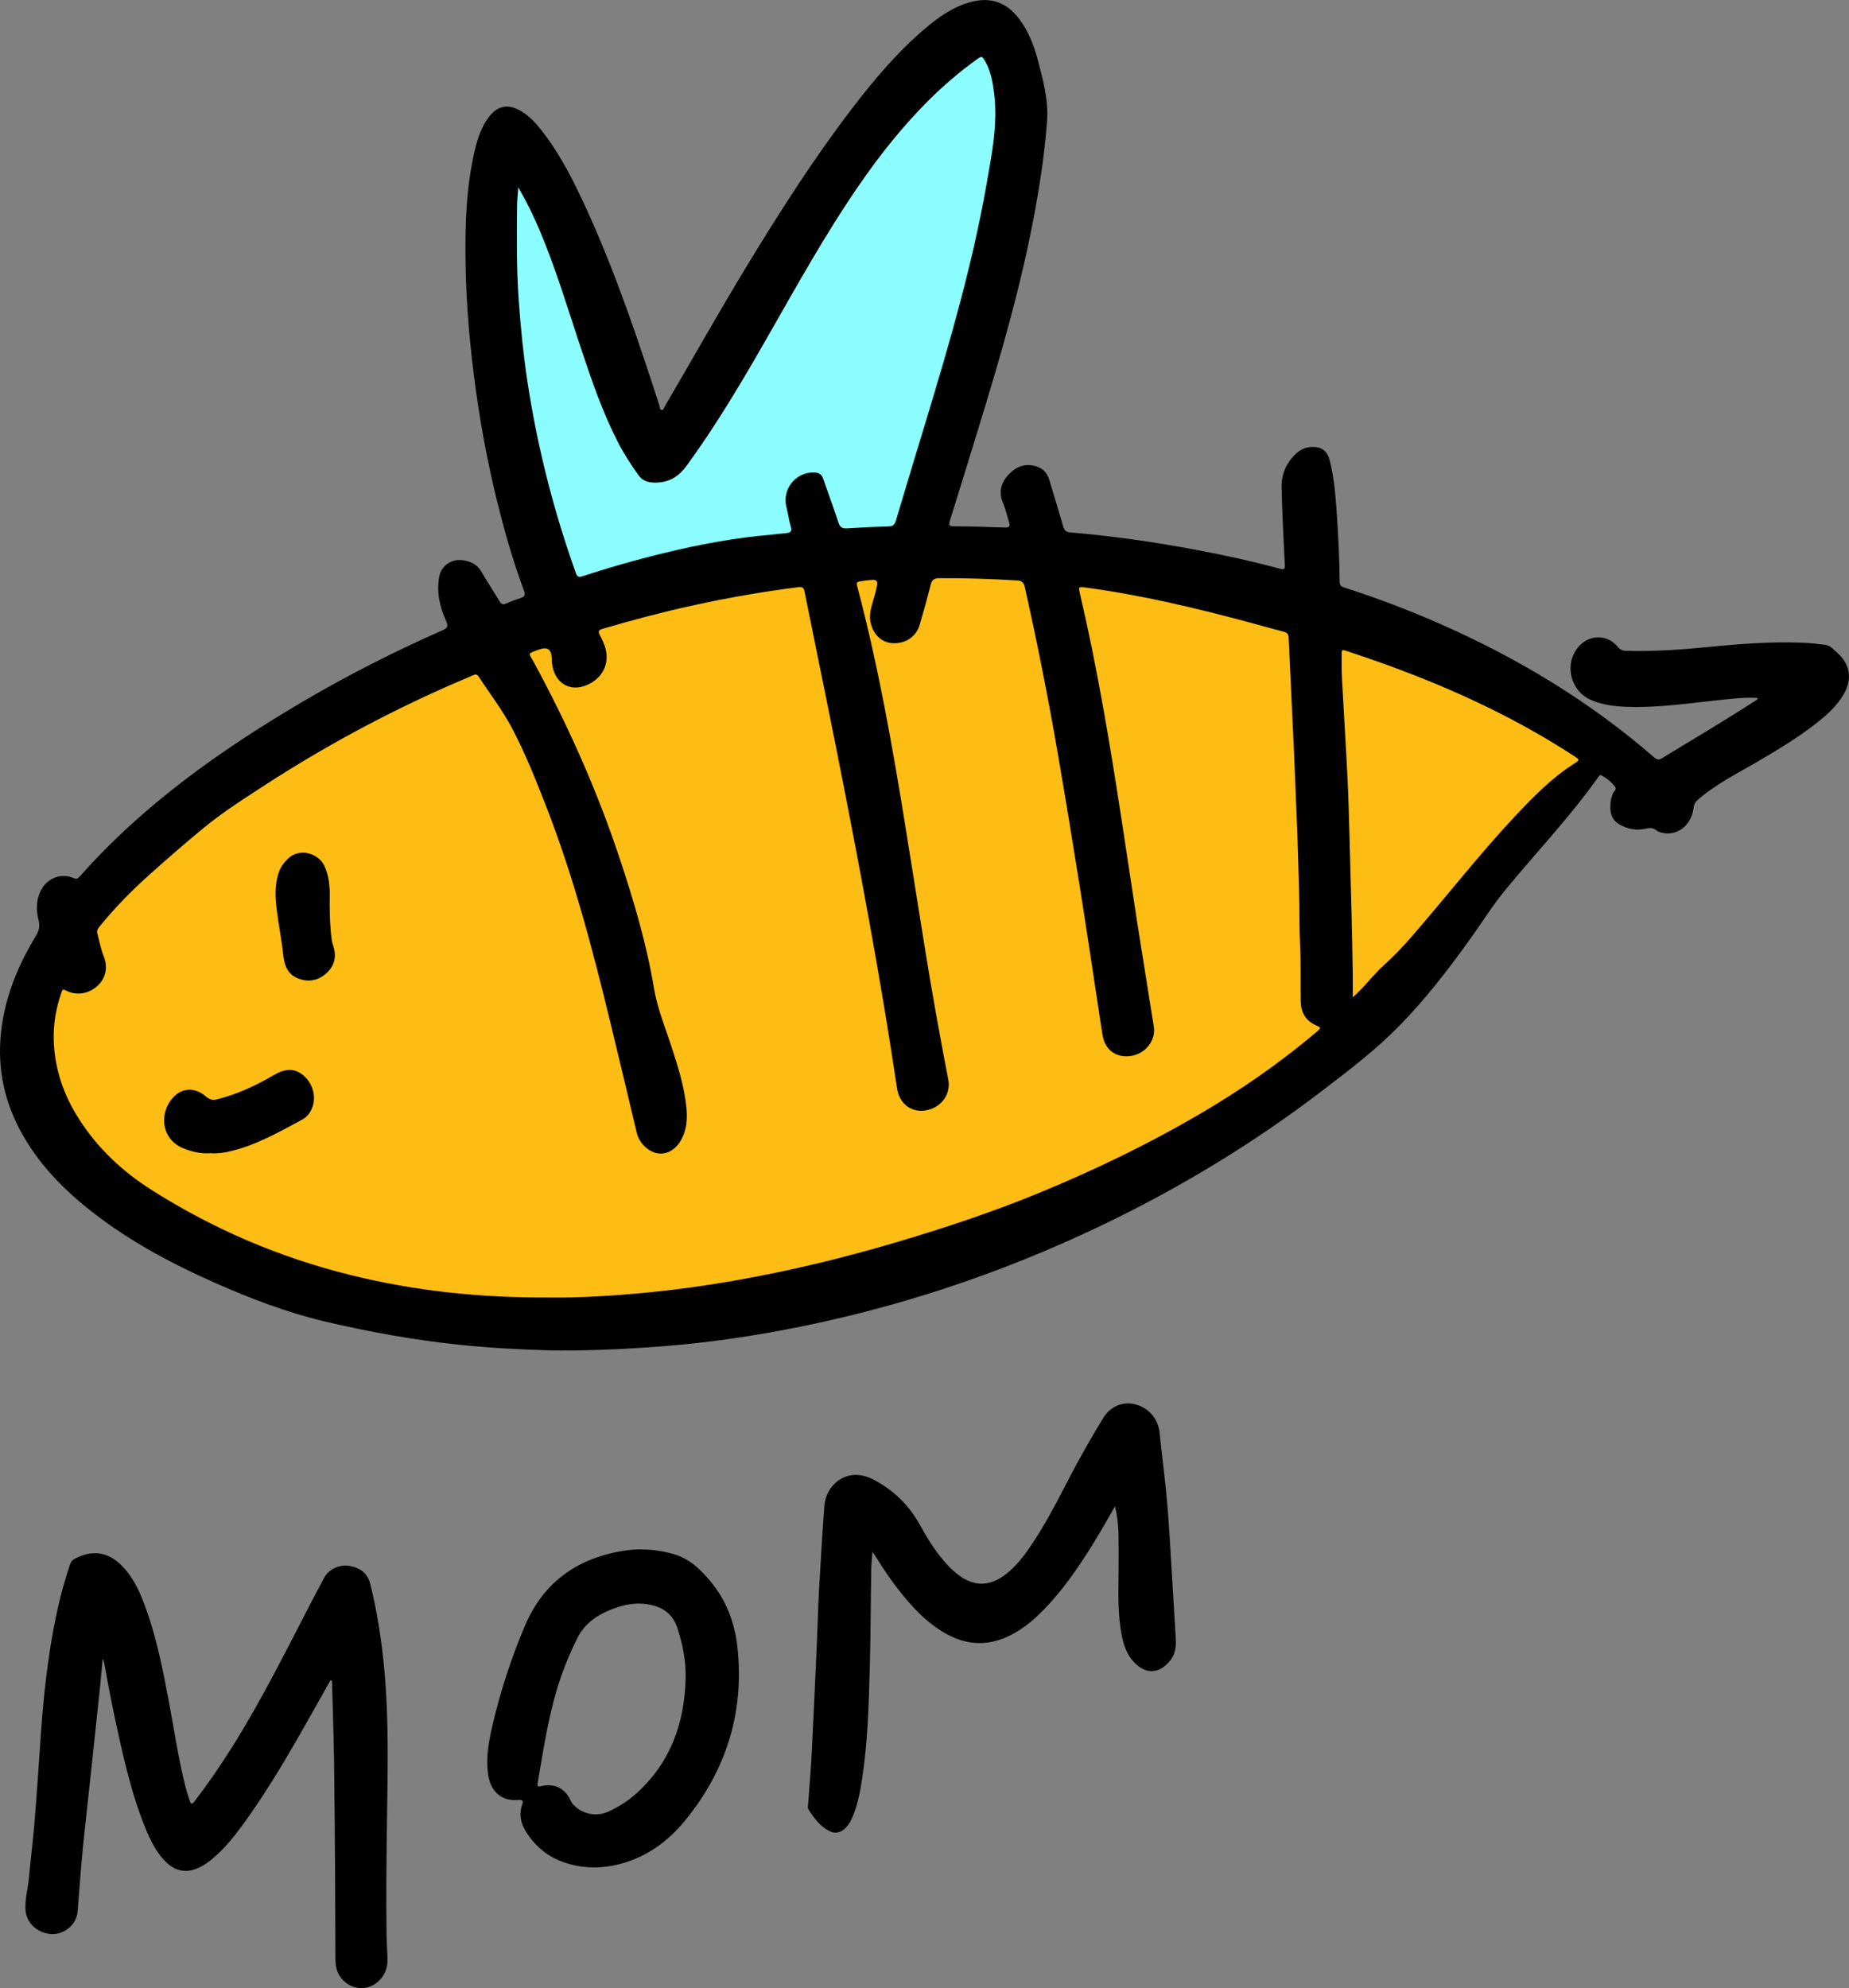
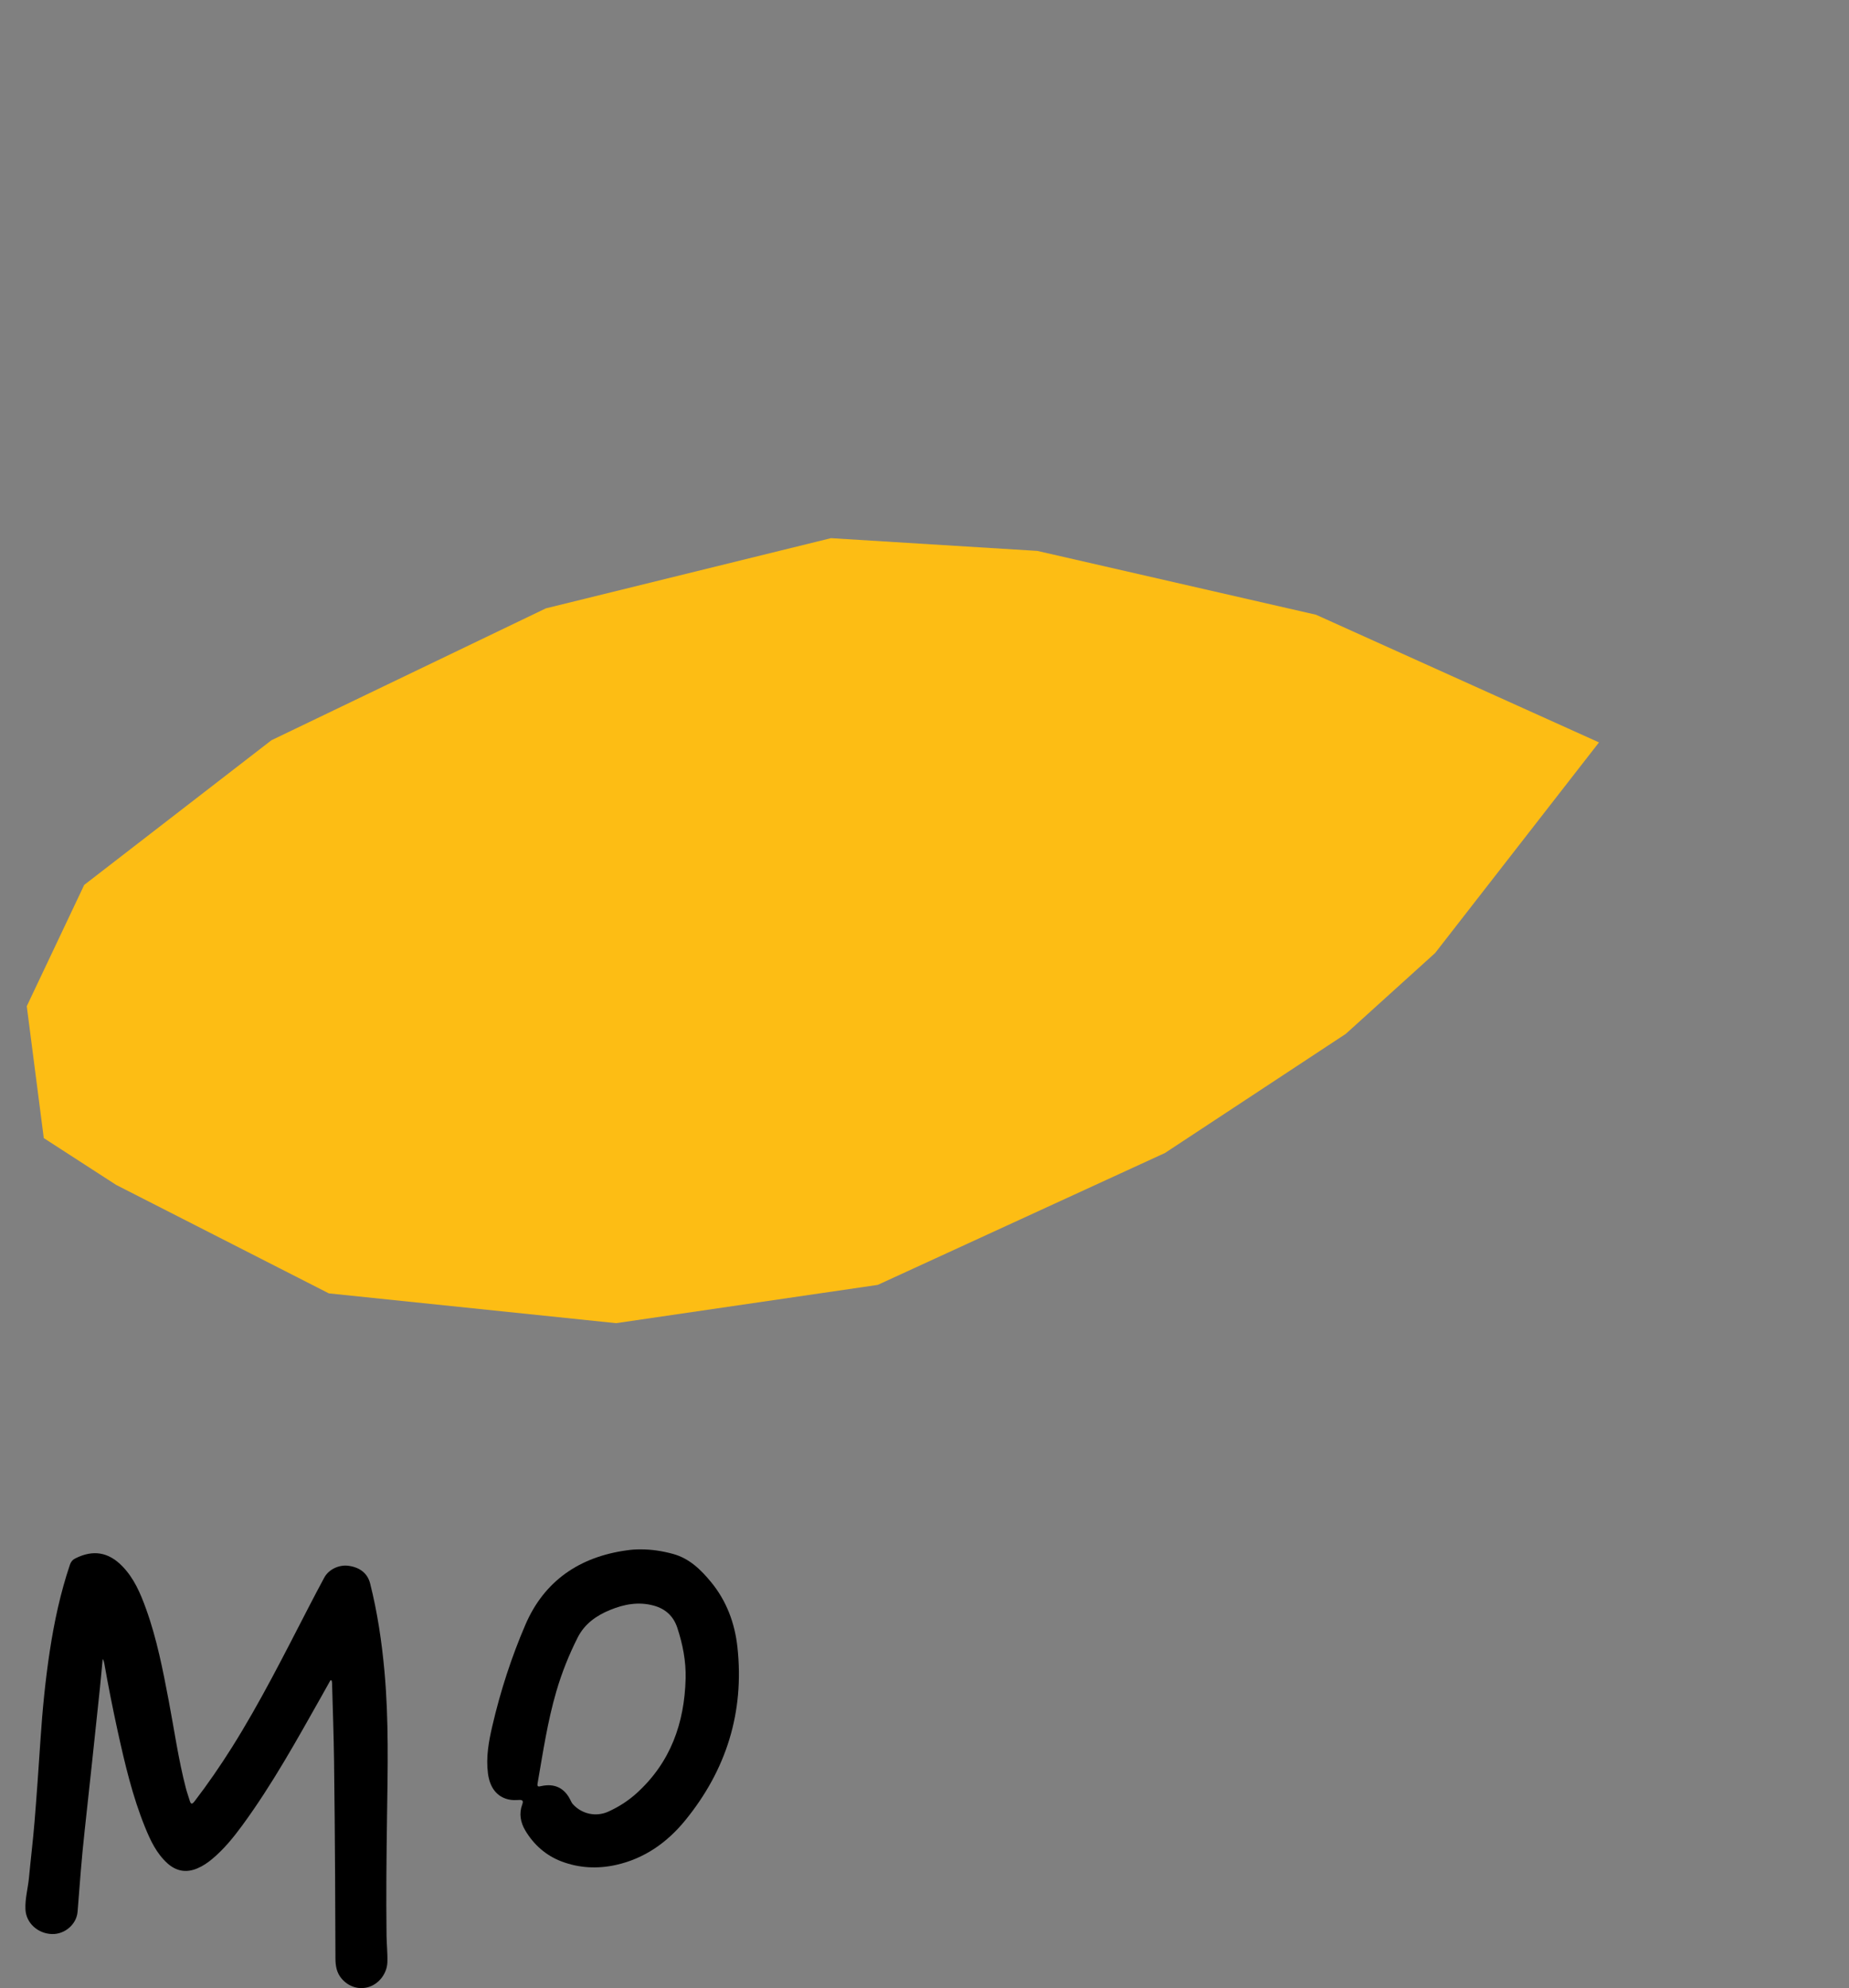
<svg xmlns="http://www.w3.org/2000/svg" version="1.1" id="katman_1" x="0px" y="0px" viewBox="0 0 705.24 758.32" style="enable-background:new 0 0 705.24 758.32;" xml:space="preserve">
  <rect x="0" y="0" width="705.24" height="758.32" fill="#808080" stroke="none" />
  <style type="text/css"> .st0{fill:#8CFDFF;} .st1{fill:#FDBD14;} </style>
  <g>
-     <polygon class="st0" points="217.13,232.86 308.01,215 347.78,206.89 384.29,91.66 388.35,25.12 374.55,8.89 302.33,83.55 248.78,169.56 195.22,52.71 187.92,78.68 197.66,189.85 " />
    <polygon class="st1" points="44.29,451.95 125.44,493.33 234.98,504.69 334.79,490.09 444.34,439.78 513.31,394.34 547.39,363.5 609.88,283.17 501.95,234.48 395.65,210.13 316.94,205.27 208.21,232.04 103.53,282.35 32.12,337.53 10.21,383.79 16.7,434.1 " />
    <g>
-       <path d="M670.48,266.25c-4.07-0.36-8.07,0.09-12.07,0.49c-12.65,1.26-25.24,3.32-38.02,2.86c-4.7-0.17-9.36-0.75-13.73-2.7 c-8.14-3.64-10.23-14.59-3.98-20.85c4.14-4.14,10.57-3.92,14.3,0.61c0.91,1.11,1.84,1.55,3.26,1.59 c10.5,0.28,20.94-0.43,31.37-1.47c12.03-1.2,24.08-2.12,36.19-1.62c2.82,0.12,5.64,0.44,8.44,0.81c1.9,0.25,3.1,1.76,4.43,2.94 c5.01,4.44,5.93,10,2.61,15.79c-2.78,4.85-6.93,8.41-11.27,11.76c-6.48,5-13.48,9.22-20.51,13.38 c-8.01,4.74-16.43,8.81-23.57,14.92c-1.07,0.92-1.79,1.74-1.96,3.28c-0.65,5.92-4.99,10.01-10.19,9.85 c-1.52-0.05-2.99-0.4-4.18-1.28c-1.17-0.87-2.26-0.91-3.59-0.59c-2.61,0.61-5.22,0.54-7.78-0.39c-5.13-1.85-6.62-4.59-5.81-10.59 c0.09-0.69,0.48-1.33,0.64-2.02c0.24-1.02,1.78-1.83,0.98-2.89c-1.4-1.84-3.21-3.34-5.3-4.41c-0.59-0.31-0.89,0.35-1.18,0.75 c-10.74,15.15-23.56,28.58-35.32,42.88c-4.85,5.9-8.92,12.43-13.38,18.65c-8.32,11.62-17.03,22.95-27.03,33.18 c-9.02,9.22-19.28,17.02-29.49,24.84c-26.41,20.2-54.72,37.31-84.7,51.63c-38.61,18.44-78.92,31.76-120.98,39.67 c-14.34,2.69-28.77,4.76-43.32,5.97c-8.78,0.73-17.55,1.27-26.36,1.57c-6.75,0.23-13.5,0.36-20.25,0.17 c-11.11-0.32-22.2-0.93-33.27-2.08c-17.41-1.81-34.58-4.9-51.62-8.92c-14.53-3.43-28.37-8.76-41.96-14.78 c-16.16-7.15-31.7-15.42-45.76-26.24c-11.58-8.91-21.7-19.14-28.6-32.21C0.91,418.28-1.31,405,0.74,391 c1.8-12.3,6.54-23.48,12.95-34.01c1.18-1.95,1.6-3.7,1.03-5.96c-1.07-4.22-0.98-8.43,1.41-12.3c2.52-4.08,7.5-5.71,11.91-3.82 c1.03,0.44,1.61,0.27,2.31-0.52c24.29-27.46,53.78-48.3,85.12-66.76c17.25-10.16,35.09-19.19,53.41-27.27 c1.82-0.8,2.16-1.52,1.32-3.38c-2.45-5.41-3.78-11.08-2.65-17.07c0.77-4.1,4.51-6.74,8.75-6.25c3.23,0.38,5.81,1.66,7.51,4.68 c2.11,3.75,4.53,7.33,6.74,11.03c0.66,1.1,1.3,1.36,2.49,0.83c1.82-0.8,3.7-1.5,5.59-2.11c1.48-0.48,1.83-1.17,1.27-2.68 c-3.37-9.04-6.16-18.28-8.62-27.61c-4.26-16.17-7.51-32.55-9.8-49.12c-2.22-16.05-3.67-32.16-3.91-48.38 c-0.21-14.5,0.19-28.91,3.55-43.09c1.07-4.51,2.53-8.92,5.42-12.68c3.15-4.11,6.98-4.96,11.54-2.51c3.83,2.05,6.62,5.28,9.2,8.66 c6.85,8.95,11.81,18.99,16.47,29.18c11.08,24.26,19.56,49.49,27.76,74.83c0.2,0.63,0.1,1.64,0.92,1.71 c0.65,0.05,0.83-0.89,1.14-1.42c10.61-18.09,20.84-36.39,31.75-54.3c12.32-20.23,25.05-40.17,39.44-59.01 c8.41-11.01,17.3-21.59,27.88-30.62c5.26-4.49,10.86-8.49,17.69-10.3c7.49-1.99,13.51,0.11,18.24,6.26 c3.55,4.62,5.68,9.93,7.16,15.49c2.09,7.83,4.24,15.7,3.62,23.9c-0.83,10.96-2.39,21.83-4.34,32.65 c-5.27,29.29-13.64,57.78-22.39,86.17c-3.43,11.12-6.82,22.25-10.31,33.35c-0.53,1.68-0.35,2.19,1.57,2.19 c6.43,0.03,12.86,0.21,19.28,0.45c1.69,0.06,2.25-0.36,1.71-2.04c-0.78-2.44-1.29-4.94-2.32-7.33c-1.61-3.73-0.94-7.34,1.76-10.42 c2.61-2.98,5.85-4.65,9.92-3.82c2.98,0.61,5.07,2.34,5.97,5.37c1.77,5.98,3.63,11.93,5.36,17.92c0.39,1.37,1.01,2.04,2.48,2.16 c16.4,1.4,32.67,3.73,48.84,6.8c10.55,2,21.03,4.29,31.4,7.1c1.46,0.39,1.85,0.19,1.77-1.42c-0.49-9.88-1.01-19.77-1.23-29.66 c-0.11-5.09,1.87-9.54,5.72-13.03c1.52-1.38,3.31-2.16,5.38-2.33c3.81-0.31,6.3,1.31,7.23,4.98c1.64,6.44,2.21,13.04,2.67,19.64 c0.63,8.98,1.06,17.96,1.15,26.96c0.01,1.52,1,1.76,2.05,2.1c12.13,3.91,24.03,8.41,35.7,13.53 c29.87,13.11,57.57,29.74,82.24,51.2c0.97,0.84,1.74,1.03,2.89,0.33c11.9-7.3,23.94-14.35,35.65-21.96 C669.85,267.04,670.33,266.91,670.48,266.25z M209.79,494.9c11.47,0.15,24.29-0.66,37.1-1.9c11.71-1.13,23.35-2.77,34.92-4.84 c20.2-3.6,40.12-8.43,59.8-14.25c18.38-5.44,36.59-11.46,54.32-18.74c20.78-8.53,41.01-18.24,60.45-29.53 c16.34-9.49,31.84-20.15,46.22-32.43c1.06-0.91,1.32-1.3-0.27-1.95c-4.04-1.64-6.11-4.8-6.2-9.14c-0.15-7.46,0.1-14.91-0.28-22.37 c-0.33-6.42-0.13-12.85-0.35-19.28c-0.32-9.25-0.46-18.5-0.88-27.75c-0.41-9.11-0.71-18.23-1.13-27.35 c-0.64-13.99-1.35-27.98-1.97-41.98c-0.06-1.39-0.48-2.07-1.85-2.42c-4.3-1.1-8.56-2.33-12.84-3.49 c-20.55-5.53-41.23-10.46-62.36-13.33c-3.22-0.44-3.22-0.47-2.5,2.6c6.56,27.99,11.26,56.32,15.64,84.71 c2.06,13.33,4.01,26.68,6.08,40.01c2.09,13.39,4.3,26.77,6.4,40.16c0.82,5.23-3.19,10.27-8.68,11.13 c-5.59,0.87-9.89-2.19-10.86-7.83c-0.61-3.54-1.1-7.11-1.64-10.67c-2.36-15.43-4.64-30.87-7.1-46.29 c-2.7-16.94-5.47-33.87-8.39-50.77c-3.66-21.21-7.84-42.33-12.56-63.34c-0.41-1.84-1.34-2.37-3.03-2.47 c-9.82-0.58-19.65-0.92-29.49-0.86c-1.93,0.01-2.88,0.54-3.36,2.48c-1.28,5.11-2.7,10.19-4.18,15.25 c-1.38,4.72-5.61,7.45-10.66,7.05c-4.12-0.32-7.37-3.67-8.15-8.26c-0.62-3.6,0.82-6.85,1.68-10.17c1.6-6.17,1.68-6.15-4.7-5.27 c-2.46,0.34-2.47,0.34-1.83,2.75c7.95,30.05,13.3,60.62,18.26,91.26c2.42,14.97,4.79,29.94,7.18,44.91 c2.74,17.13,5.81,34.2,9.1,51.23c1.1,5.7-2.77,10.83-8.69,11.8c-5.38,0.88-9.9-2.55-10.81-8.25c-0.81-5.07-1.57-10.16-2.36-15.23 c-3.44-22.03-7.36-43.97-11.44-65.89c-4.12-22.11-8.47-44.17-12.93-66.21c-2.85-14.11-5.75-28.21-8.58-42.32 c-0.3-1.48-0.79-1.89-2.41-1.69c-13.59,1.7-27.06,4.08-40.44,7.01c-11.5,2.52-22.86,5.54-34.15,8.86 c-1.52,0.45-1.86,0.95-1.1,2.37c0.76,1.41,1.45,2.88,1.95,4.4c1.89,5.71-0.33,11.19-5.62,14.08c-6.71,3.67-13.13,0.63-14.45-6.87 c-0.16-0.88-0.14-1.79-0.19-2.69c-0.19-3.5-1.62-4.51-4.82-3.4c-0.3,0.11-0.6,0.22-0.91,0.33c-3.67,1.34-2.97,1.16-1.5,3.85 c13.16,24.17,24.37,49.21,33.06,75.33c5.42,16.28,10.31,32.72,13.15,49.71c1.27,7.62,4.24,14.82,6.63,22.15 c2.53,7.76,5.01,15.54,5.77,23.74c0.38,4.18,0.02,8.25-2.06,11.98c-3,5.38-8.48,6.75-12.92,3.29c-2.04-1.58-3.42-3.6-4.03-6.17 c-3.31-13.95-6.61-27.89-10-41.82c-6.77-27.87-14.02-55.61-24.46-82.39c-3.99-10.24-8.04-20.48-13.2-30.2 c-3.62-6.82-8.37-12.96-12.58-19.43c-0.57-0.88-1.15-0.99-2.08-0.58c-3.17,1.41-6.39,2.71-9.57,4.12 c-24.22,10.73-47.46,23.26-69.68,37.68c-8.2,5.32-16.47,10.57-24.01,16.81c-6.79,5.61-13.44,11.41-20.01,17.27 c-6.82,6.09-13.23,12.59-19.01,19.69c-0.69,0.84-1.45,1.63-1.12,2.91c0.76,2.92,1.32,5.89,2.44,8.72 c1.71,4.32,0.77,8.51-2.5,11.43c-3.38,3.02-8.07,3.7-11.98,1.62c-1.01-0.54-1.27-0.27-1.6,0.66c-2.09,5.95-3.17,12.1-2.98,18.36 c0.32,10.86,3.75,20.8,9.58,29.94c7.18,11.26,16.6,20.1,27.9,27.25c23.48,14.87,48.65,25.64,75.58,32.31 C158.1,492.39,183.09,495.06,209.79,494.9z M197.68,71.44c-0.18,2.7-0.44,4.88-0.46,7.06c-0.1,12.02-0.23,24.04,0.63,36.05 c0.73,10.26,1.74,20.48,3.27,30.65c3.79,25.05,9.98,49.5,18.52,73.36c0.51,1.42,1.08,1.71,2.51,1.24 c8.74-2.85,17.56-5.44,26.47-7.7c13.09-3.32,26.29-6.1,39.73-7.57c3.77-0.41,7.54-0.77,11.31-1.16c1.47-0.15,2.63-0.37,1.98-2.46 c-0.73-2.39-1.01-4.91-1.65-7.33c-1.83-6.94,3.47-13.62,10.61-13.36c1.77,0.06,2.83,0.74,3.42,2.47 c1.88,5.54,3.95,11.02,5.75,16.58c0.59,1.84,1.48,2.38,3.31,2.26c5.26-0.34,10.52-0.6,15.79-0.73c1.64-0.04,2.34-0.58,2.81-2.15 c3.87-13,7.83-25.97,11.76-38.96c8.89-29.35,17.45-58.79,22.78-89.05c2.05-11.64,4.42-23.26,2.93-35.2 c-0.52-4.17-1.23-8.27-3.35-11.98c-1.24-2.16-1.33-2.17-3.28-0.77c-6.49,4.67-12.55,9.85-18.21,15.48 c-9.89,9.82-18.52,20.69-26.44,32.15c-13.04,18.87-24.09,38.93-35.46,58.8c-9.52,16.64-19.28,33.13-30.61,48.64 c-2.78,3.81-6.27,6.06-10.93,6.29c-2.78,0.14-5.42-0.14-7.34-2.8c-2.94-4.09-5.64-8.29-7.94-12.77 c-5.65-11.03-9.68-22.69-13.6-34.41c-5.18-15.48-9.8-31.17-16.17-46.23C203.52,82.35,200.91,77,197.68,71.44z M515.96,380.43 c1.34-1.29,2.38-2.21,3.34-3.23c2.87-3.04,5.5-6.33,8.6-9.11c3.75-3.37,7.19-6.99,10.48-10.78 c13.29-15.29,25.71-31.31,39.59-46.09c6.79-7.22,13.7-14.32,22.11-19.73c2.6-1.67,2.62-1.61,0-3.31 c-19-12.35-39.24-22.25-60.31-30.51c-8.56-3.36-17.22-6.45-25.96-9.29c-2.09-0.68-2.09-0.68-2.08,1.57 c0.02,2.83-0.05,5.67,0.1,8.49c0.69,12.83,1.5,25.65,2.14,38.47c0.38,7.57,0.55,15.15,0.77,22.73c0.28,9.7,0.54,19.4,0.78,29.1 c0.18,7.33,0.31,14.65,0.43,21.98C516.01,373.8,515.96,376.88,515.96,380.43z" />
      <path d="M126.06,640.86c-1.12,2-2.22,4-3.35,5.99c-9.52,16.86-18.87,33.82-30.35,49.47c-3.39,4.62-7.01,9.06-11.44,12.75 c-1.74,1.45-3.59,2.72-5.69,3.59c-4.22,1.77-8.04,1.08-11.43-2c-4.12-3.75-6.42-8.66-8.46-13.67 c-4.82-11.84-7.71-24.24-10.45-36.67c-1.9-8.66-3.62-17.36-5.15-26.09c-0.09-0.49-0.24-0.97-0.58-1.45 c-0.34,3.63-0.65,7.26-1.03,10.89c-0.98,9.39-1.97,18.78-2.98,28.16c-0.94,8.81-1.88,17.63-2.86,26.43 c-1.14,10.28-1.9,20.59-2.7,30.9c-0.38,4.85-4.92,8.71-9.83,8.53c-5.39-0.19-9.8-4.24-10.05-9.34c-0.21-4.14,0.97-8.15,1.35-12.24 c0.66-7.03,1.52-14.05,2.1-21.09c0.86-10.5,1.58-21.01,2.28-31.52c0.75-11.28,1.84-22.53,3.54-33.71c1.7-11.2,4.07-22.24,7.7-33 c0.38-1.12,0.99-1.85,2.05-2.38c6.74-3.39,12.61-2.46,17.9,2.96c4.52,4.63,6.97,10.45,9.11,16.4c4.09,11.35,6.37,23.16,8.62,34.97 c2.11,11.1,3.68,22.32,6.52,33.28c0.42,1.61,1,3.19,1.48,4.79c0.42,1.42,0.9,1.48,1.82,0.28c5.05-6.59,9.75-13.42,14.18-20.44 c10.91-17.33,20.06-35.63,29.45-53.79c1.92-3.71,3.87-7.41,5.85-11.09c1.69-3.16,5.62-5.04,9.31-4.53 c4.41,0.62,7.24,2.95,8.2,6.73c2.79,11.05,4.45,22.28,5.48,33.63c1.66,18.42,1.24,36.88,0.97,55.32 c-0.22,15.11-0.38,30.22-0.19,45.33c0.04,3.4,0.44,6.8,0.32,10.21c-0.15,4.2-3.07,8.09-6.92,9.36c-3.82,1.27-7.85,0.05-10.59-3.19 c-1.85-2.2-2.29-4.84-2.3-7.59c-0.05-10.42-0.06-20.84-0.13-31.26c-0.1-14.79-0.19-29.58-0.4-44.37 c-0.14-9.83-0.49-19.66-0.76-29.49c-0.01-0.3-0.09-0.61-0.14-0.91C126.37,640.98,126.21,640.92,126.06,640.86z" />
-       <path d="M425.3,574.55c-3.54,6.17-6.78,11.87-10.32,17.39c-5.81,9.06-12.06,17.78-20.06,25.1c-2.81,2.57-5.88,4.8-9.27,6.56 c-8.22,4.26-16.42,4.14-24.54-0.3c-7.56-4.13-13.23-10.34-18.46-17c-3.1-3.95-5.88-8.12-8.53-12.39 c-0.33-0.53-0.69-1.04-1.34-2.03c-0.19,2.54-0.45,4.55-0.48,6.57c-0.2,12.6-0.19,25.21-0.55,37.8 c-0.4,14.19-0.78,28.39-2.96,42.46c-0.75,4.83-1.67,9.63-3.55,14.18c-0.67,1.62-1.52,3.13-2.76,4.38 c-1.77,1.78-3.96,2.26-6.17,1.13c-3.57-1.82-5.85-4.95-7.93-8.23c-0.43-0.67-0.17-1.51-0.12-2.28c0.47-6.6,1.04-13.19,1.38-19.8 c0.71-13.73,1.3-27.47,1.92-41.2c0.3-6.8,0.46-13.62,0.84-20.42c0.6-10.71,1.23-21.42,2.03-32.12c0.46-6.14,5.08-11.09,10.7-11.71 c3.16-0.35,6.14,0.66,8.87,2.16c7.21,3.98,12.85,9.56,16.85,16.79c3.06,5.52,6.34,10.9,10.72,15.52c1.33,1.4,2.74,2.71,4.31,3.85 c5.63,4.09,11.28,4.16,16.95,0.09c3.81-2.73,6.76-6.3,9.43-10.11c6.34-9.03,11.24-18.89,16.33-28.64 c3.82-7.3,7.94-14.42,12.21-21.45c2.66-4.37,7.35-6.39,12.05-5.23c5.32,1.31,8.91,5.57,9.45,10.9c0.77,7.6,1.76,15.18,2.51,22.79 c0.55,5.56,0.96,11.14,1.31,16.71c0.79,12.5,1.49,25.01,2.25,37.51c0.2,3.37,0.37,6.72-1.86,9.61c-4.29,5.55-9.67,5.69-14.31,0.49 c-3.11-3.49-4.11-7.93-4.78-12.43c-1.3-8.7-0.69-17.46-0.76-26.19c-0.05-5.91,0.27-11.83-0.78-17.7 C425.73,576.56,425.56,575.82,425.3,574.55z" />
      <path d="M244.31,590.97c4.21-0.01,8.32,0.62,12.37,1.73c6.22,1.7,10.59,5.96,14.5,10.71c5.94,7.2,9.09,15.7,10.09,24.87 c2.68,24.79-4.23,46.84-19.93,66.07c-6.9,8.45-15.56,14.59-26.46,17c-7.02,1.55-14.02,1.18-20.68-1.34 c-5.9-2.23-10.57-6.32-13.84-11.8c-1.85-3.11-2.46-6.49-1.15-10c0.49-1.33,0.09-1.73-1.26-1.66c-1.34,0.07-2.7,0.12-4.03-0.2 c-4.44-1.03-7.09-4.52-7.8-9.88c-0.82-6.19,0.28-12.19,1.66-18.13c3.07-13.24,7.27-26.21,12.62-38.64 c7.19-16.73,20.68-25.91,38.72-28.37C240.85,591.07,242.57,590.96,244.31,590.97z M261.51,640.22c0.16-6.67-1.11-13.07-3.17-19.34 c-1.47-4.45-4.52-7.24-9-8.46c-5.73-1.57-11.24-0.55-16.57,1.63c-5.3,2.16-9.79,5.29-12.48,10.63 c-3.31,6.57-6.02,13.36-8.08,20.41c-3.37,11.5-5.11,23.33-7.16,35.1c-0.25,1.42,0.35,1.31,1.35,1.08 c5.15-1.15,8.98,0.73,11.22,5.43c0.25,0.52,0.51,1.05,0.89,1.47c3.45,3.8,8.88,4.95,13.58,2.8c3.94-1.8,7.57-4.12,10.78-7.04 C255.77,672.21,261.07,657.24,261.51,640.22z" />
-       <path d="M80.29,439.86c-3.65,0.28-7.05-0.53-10.37-1.87c-8.67-3.48-9.43-13.98-3.37-19.91c3.34-3.27,8.09-3.24,11.85,0.06 c1.35,1.19,2.6,1.62,4.34,1.19c7.8-1.95,14.98-5.34,21.88-9.36c4.41-2.57,8.03-2.5,11.22,0.31c3.6,3.18,4.89,8.27,3.16,12.42 c-0.74,1.78-1.88,3.32-3.53,4.22c-8.86,4.8-17.64,9.81-27.58,12.19C85.38,439.72,82.84,440.06,80.29,439.86z" />
-       <path d="M125.75,344.24c0,4.75,0.12,9.5,0.78,14.22c0.12,0.88,0.39,1.75,0.66,2.61c1.22,3.89,0.34,7.32-2.58,10.04 c-3.13,2.92-6.96,3.66-10.93,2.09c-3.72-1.48-5.16-4.59-5.58-8.51c-0.61-5.61-1.68-11.17-2.43-16.76 c-0.68-5.04-1.06-10.1,0.63-15.06c0.68-1.99,1.8-3.65,3.29-5.14c4.67-4.68,11.87-2.12,14.05,2.38c1.38,2.84,1.91,5.85,2.09,8.94 C125.83,340.77,125.75,342.51,125.75,344.24z" />
    </g>
  </g>
</svg>